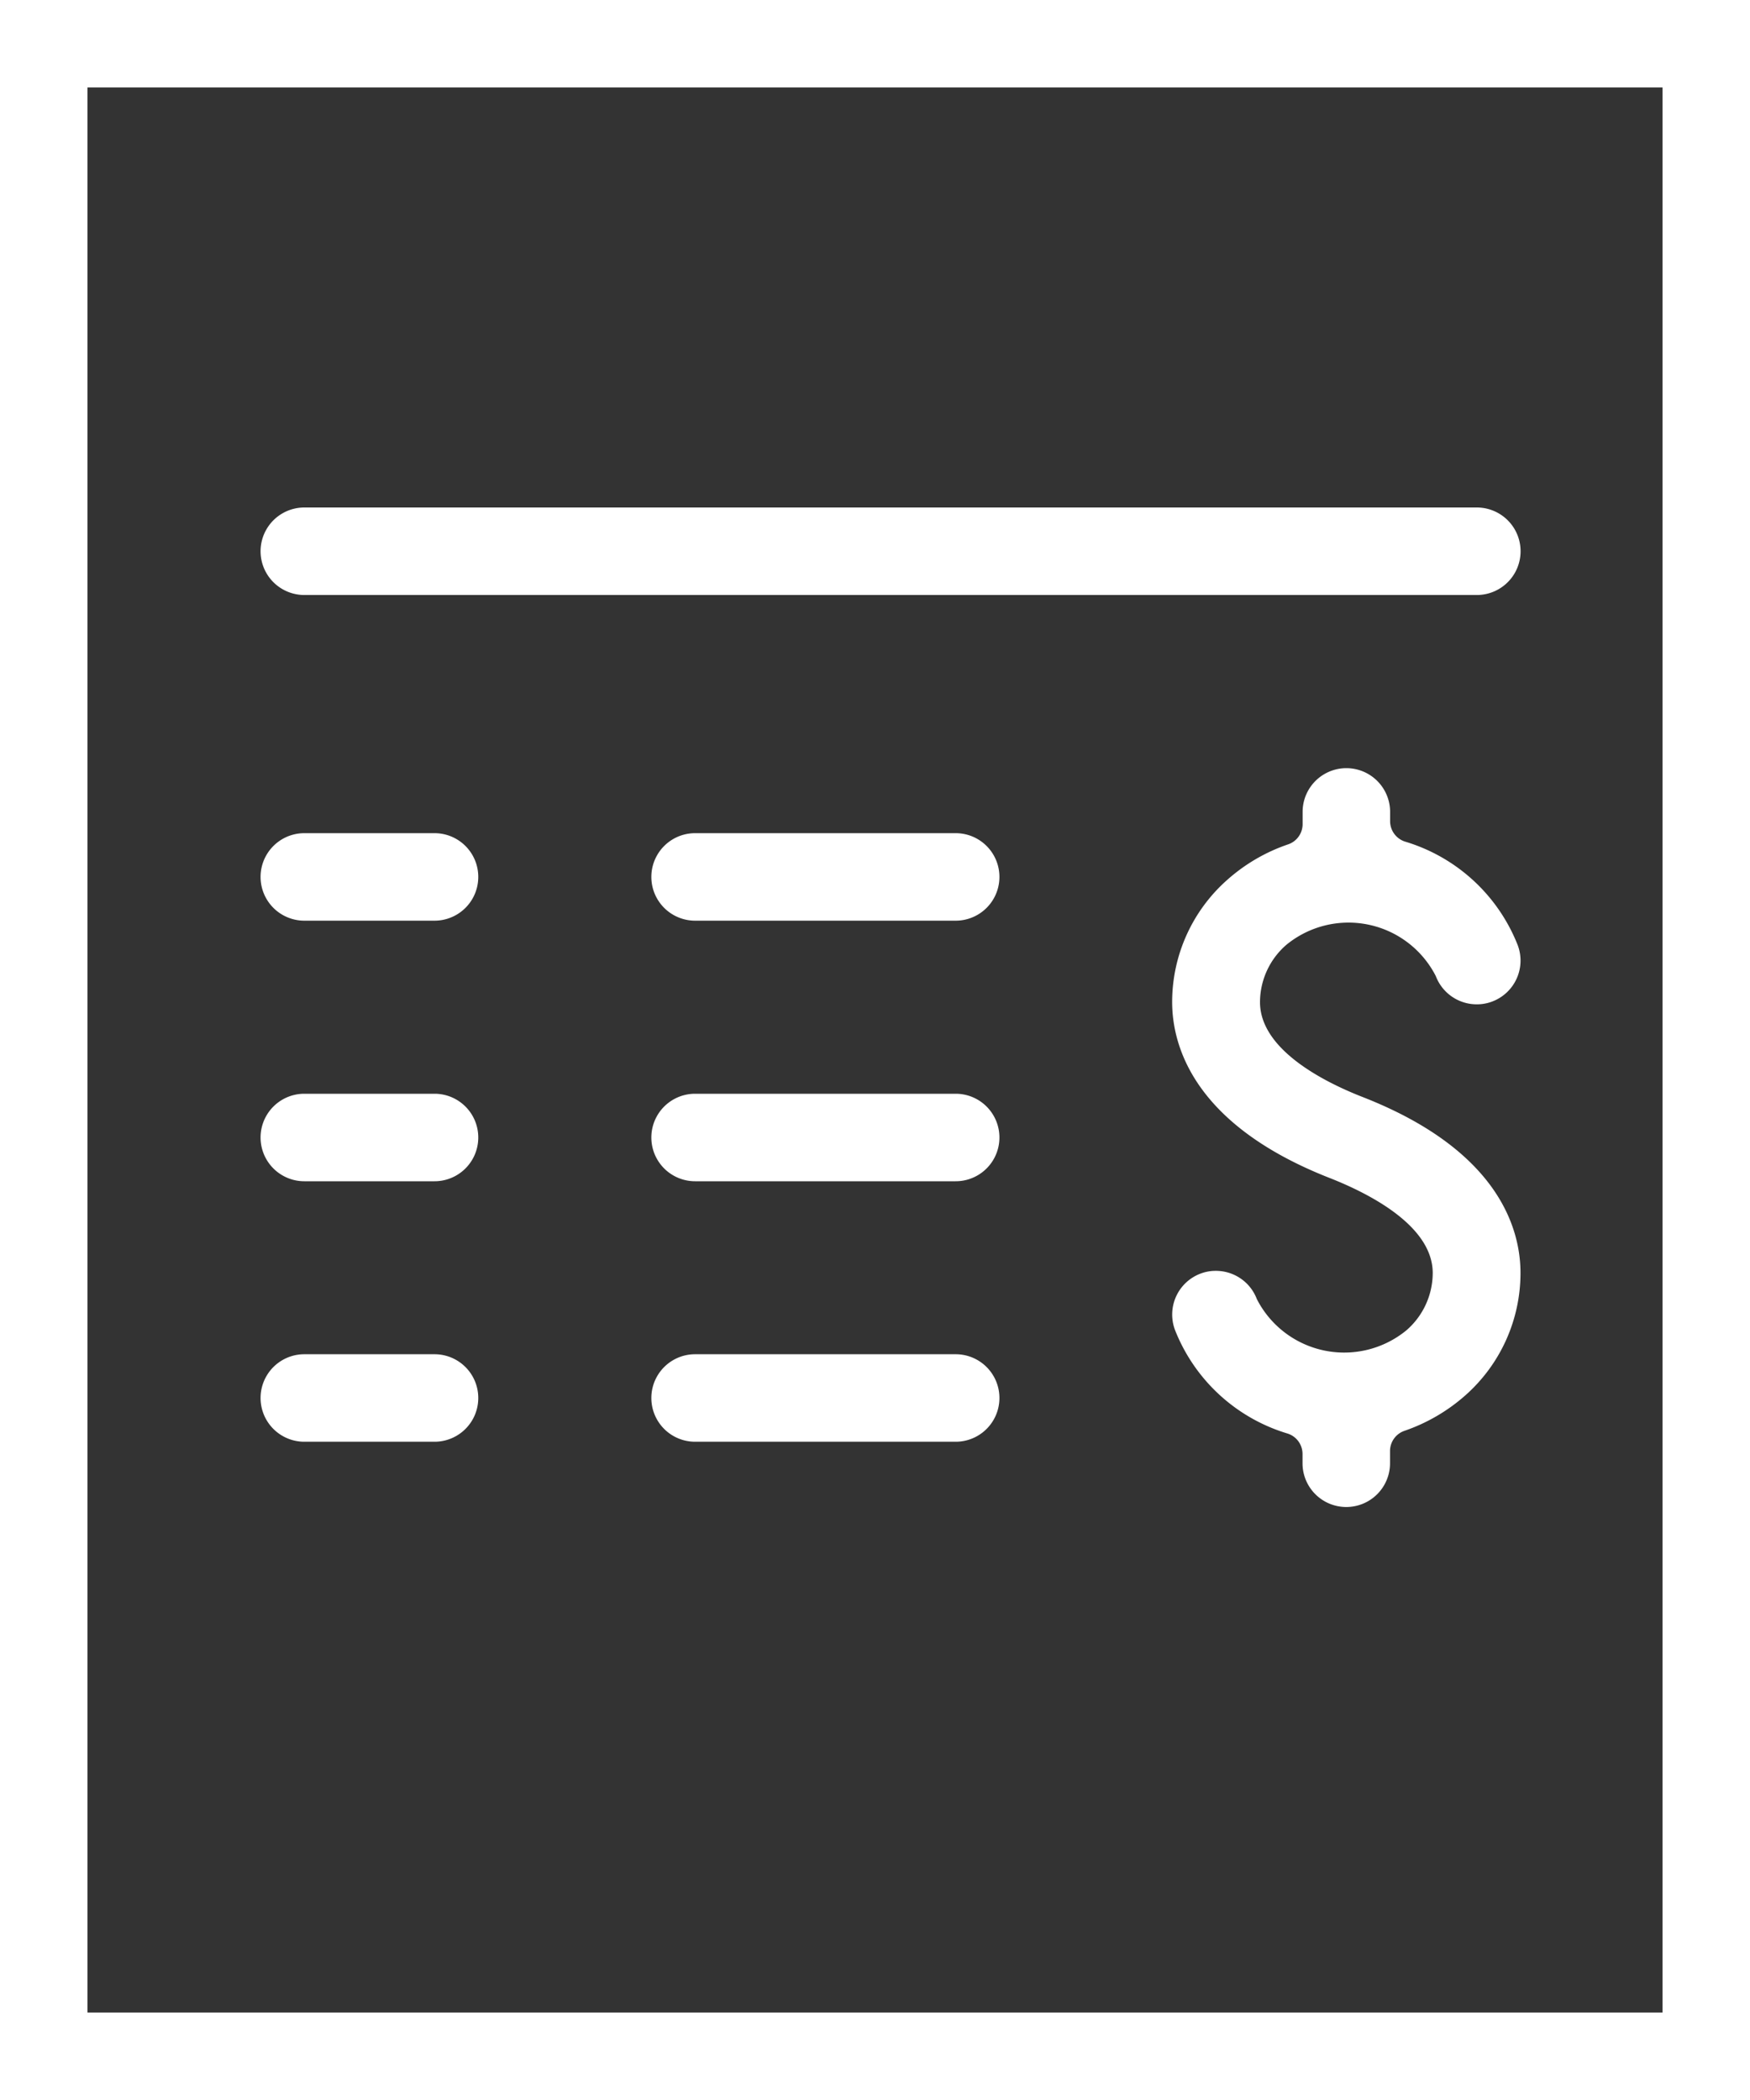
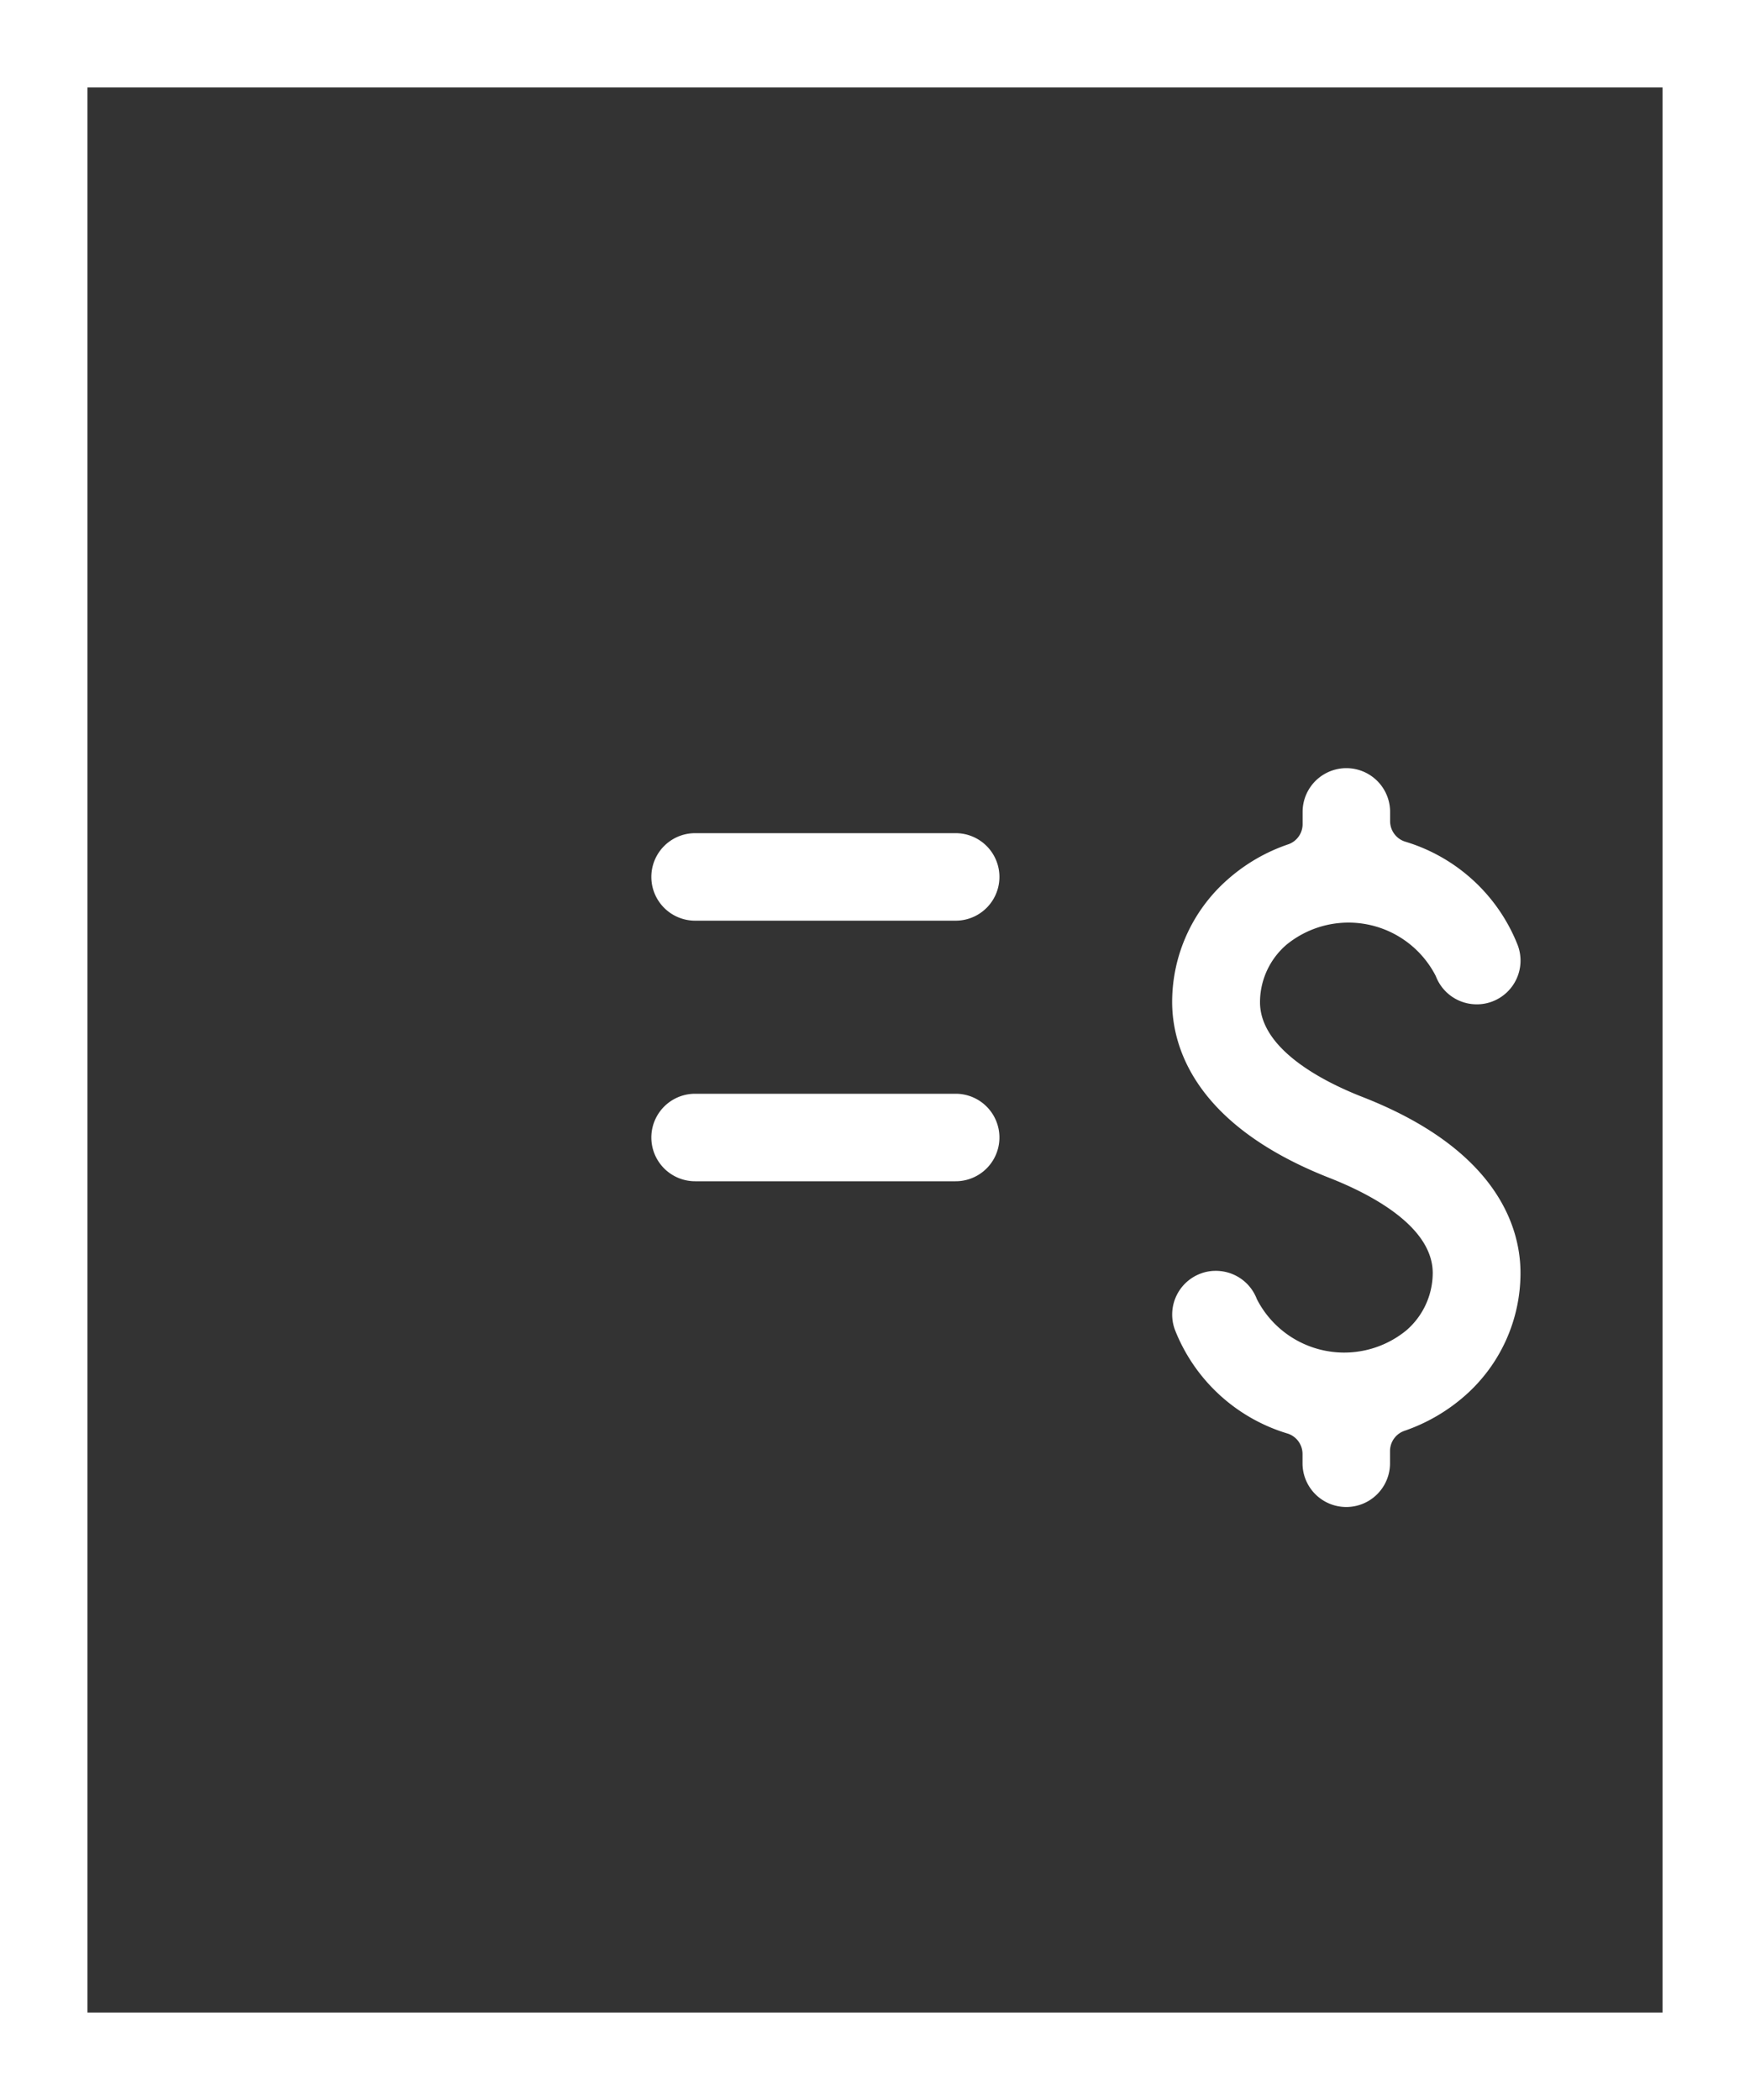
<svg xmlns="http://www.w3.org/2000/svg" width="20" height="24" viewBox="0 0 20 24">
  <rect x="0" y="0" width="20" height="24" fill="#333333" stroke="none" />
  <g id="pg-contas" transform="translate(-978 -3125)">
    <g id="Retângulo_4" data-name="Retângulo 4" transform="translate(978 3125)" fill="none" stroke="#fff" stroke-width="1">
      <rect width="20" height="24" stroke="none" />
      <rect x="0.5" y="0.5" width="19" height="23" fill="none" />
    </g>
    <g id="Grupo_64" data-name="Grupo 64">
      <path id="Caminho_43" data-name="Caminho 43" d="M241.153,150.5c-.438-.171-1.172-.541-1.172-1.084a.869.869,0,0,1,.3-.654,1.12,1.12,0,0,1,1.709.356.5.5,0,0,0,.469.323.489.489,0,0,0,.176-.032.5.5,0,0,0,.291-.645,2,2,0,0,0-1.285-1.182.245.245,0,0,1-.173-.233v-.107a.5.5,0,0,0-1,0v.14a.244.244,0,0,1-.163.23,2.028,2.028,0,0,0-.7.408,1.864,1.864,0,0,0-.628,1.394c0,.488.234,1.4,1.806,2.014.438.173,1.172.541,1.172,1.084a.869.869,0,0,1-.3.654,1.121,1.121,0,0,1-1.71-.356.5.5,0,0,0-.469-.323.485.485,0,0,0-.176.032.5.5,0,0,0-.29.645,2,2,0,0,0,1.285,1.182.245.245,0,0,1,.172.233v.107a.5.5,0,0,0,1,0v-.14a.244.244,0,0,1,.163-.23,2.059,2.059,0,0,0,.7-.408,1.866,1.866,0,0,0,.628-1.394C242.959,152.023,242.724,151.114,241.153,150.5Z" transform="translate(752.419 2987.037)" fill="#fff" />
-       <path id="Caminho_44" data-name="Caminho 44" d="M140.078,153.95H138.59a.5.5,0,0,0,0,1h1.488a.5.5,0,0,0,0-1Z" transform="translate(842.888 2980.572)" fill="#fff" />
      <path id="Caminho_45" data-name="Caminho 45" d="M184.808,153.95H181.83a.5.5,0,1,0,0,1h2.978a.5.5,0,0,0,0-1Z" transform="translate(804.114 2980.572)" fill="#fff" />
-       <path id="Caminho_46" data-name="Caminho 46" d="M140.078,182.78H138.59a.5.5,0,1,0,0,1h1.488a.5.5,0,0,0,0-1Z" transform="translate(842.888 2954.72)" fill="#fff" />
      <path id="Caminho_47" data-name="Caminho 47" d="M184.808,182.78H181.83a.5.5,0,1,0,0,1h2.978a.5.5,0,0,0,0-1Z" transform="translate(804.114 2954.72)" fill="#fff" />
-       <path id="Caminho_48" data-name="Caminho 48" d="M140.078,211.6H138.59a.5.5,0,0,0,0,1h1.488a.5.5,0,0,0,0-1Z" transform="translate(842.888 2928.877)" fill="#fff" />
-       <path id="Caminho_49" data-name="Caminho 49" d="M184.808,211.6H181.83a.5.5,0,1,0,0,1h2.978a.5.5,0,0,0,0-1Z" transform="translate(804.114 2928.877)" fill="#fff" />
-       <path id="Caminho_50" data-name="Caminho 50" d="M151.99,117.91h-13.4a.5.5,0,1,0,0,1h13.4a.5.5,0,1,0,0-1Z" transform="translate(842.888 3012.89)" fill="#fff" />
    </g>
  </g>
</svg>